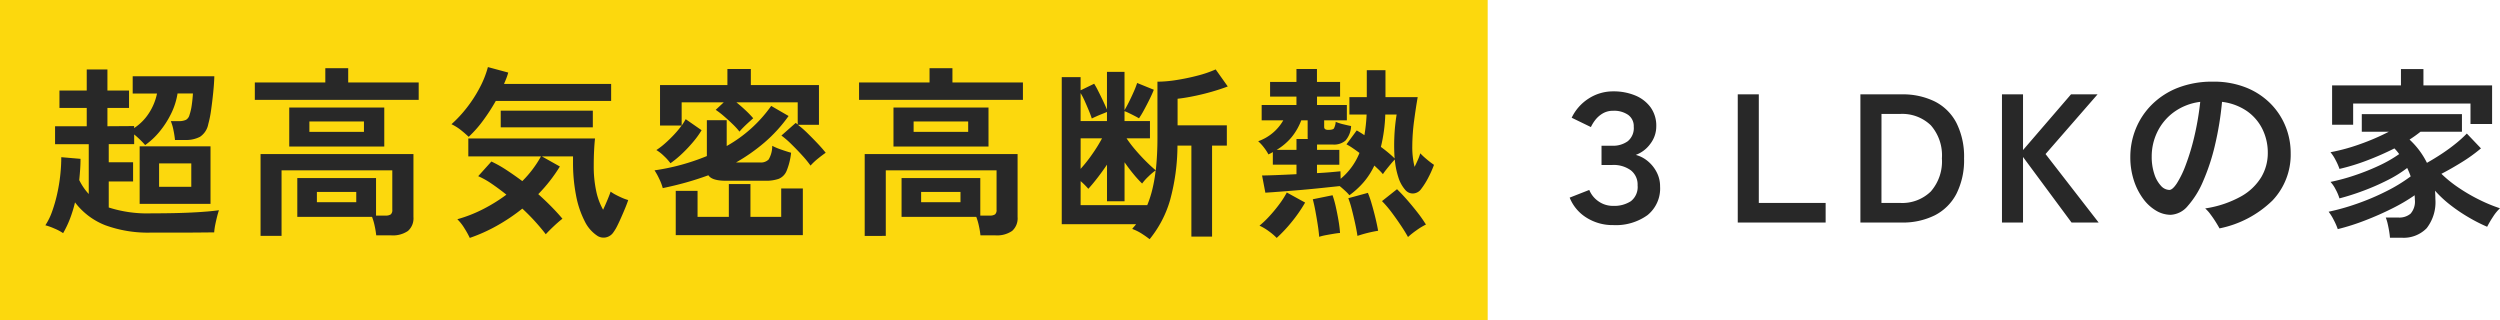
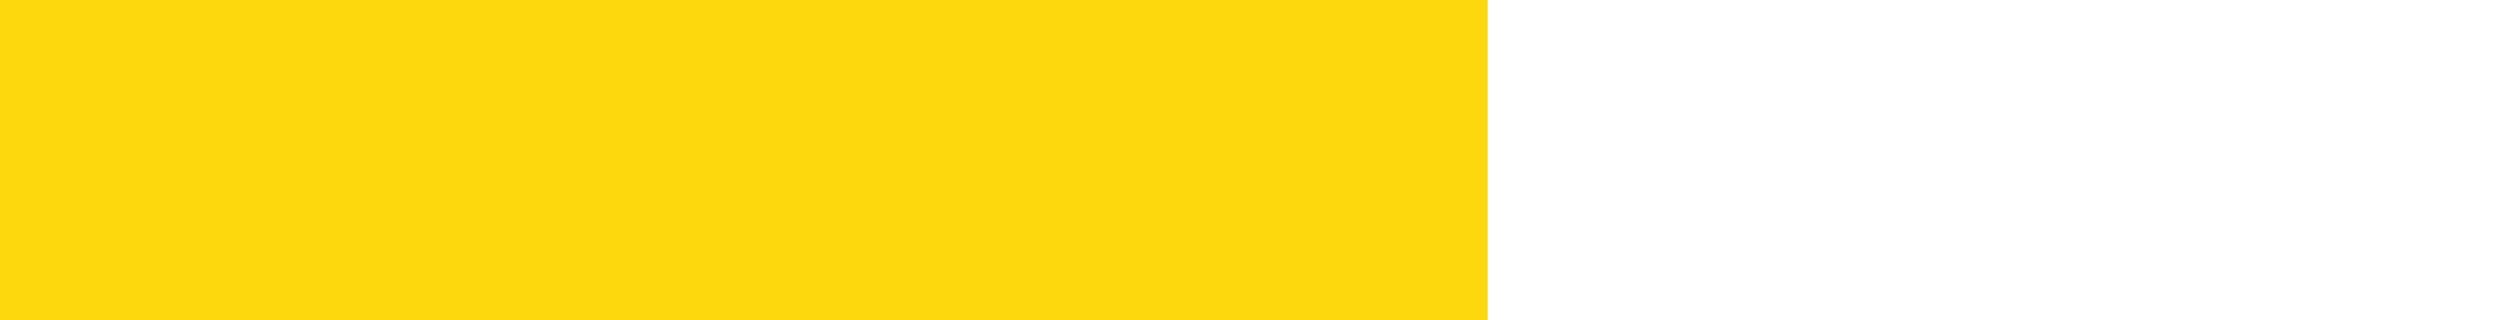
<svg xmlns="http://www.w3.org/2000/svg" width="327.689" height="42" viewBox="0 0 327.689 42">
  <g id="グループ_82931" data-name="グループ 82931" transform="translate(-33 -9875)">
    <rect id="長方形_90" data-name="長方形 90" width="195" height="42" transform="translate(33 9875)" fill="#fcd80d" />
-     <path id="パス_141759" data-name="パス 141759" d="M2.52,1.392a6.446,6.446,0,0,0-1.128-.6A8.092,8.092,0,0,0,.192.36,8.136,8.136,0,0,0,1.08-1.452a19.14,19.14,0,0,0,.66-2.3,22.108,22.108,0,0,0,.408-2.472,22.082,22.082,0,0,0,.132-2.34l2.52.216q0,.7-.048,1.392t-.12,1.392a8.363,8.363,0,0,0,.576.984,7.026,7.026,0,0,0,.672.84v-6.528H1.464v-2.352H5.616v-2.4H2.04V-17.3H5.616v-2.76H8.328v2.76H11.16v2.28H8.328v2.4l3.5-.024v.264a6.622,6.622,0,0,0,1.968-2,7.427,7.427,0,0,0,1.032-2.532H11.64v-2.256h10.7q-.024.912-.144,2.1t-.276,2.3a13.549,13.549,0,0,1-.372,1.86,2.558,2.558,0,0,1-1.08,1.668,3.935,3.935,0,0,1-1.944.42H17.184a11.828,11.828,0,0,0-.2-1.284,6.025,6.025,0,0,0-.348-1.188H17.64a2.174,2.174,0,0,0,.984-.168,1.009,1.009,0,0,0,.456-.624,7.058,7.058,0,0,0,.3-1.3q.108-.744.156-1.536H17.52a9.235,9.235,0,0,1-.84,2.64,12.027,12.027,0,0,1-1.5,2.34,9.52,9.52,0,0,1-1.908,1.788,9.216,9.216,0,0,0-.648-.684q-.408-.4-.792-.708v1.272H8.5V-7.9h3.192v2.52H8.5v3.408a16.481,16.481,0,0,0,5.592.768q3.072,0,5.28-.108t3.576-.3q-.1.264-.24.816T22.452.336a8.146,8.146,0,0,0-.132.96q-.672,0-1.752.012t-2.292.012H14.088A16.323,16.323,0,0,1,8.028.348,9.175,9.175,0,0,1,4.08-2.64,17.094,17.094,0,0,1,3.432-.528,13.212,13.212,0,0,1,2.52,1.392Zm10.032-3.84V-9.984H21.84v7.536ZM15.1-4.68H19.32V-7.752H15.1Zm13.3,6.432V-8.976h20.04V-.72a2.2,2.2,0,0,1-.72,1.824A3.5,3.5,0,0,1,45.5,1.68H43.56a10.755,10.755,0,0,0-.2-1.224,7.649,7.649,0,0,0-.348-1.2H33.216V-5.832h10.32v4.92h1.248a1.149,1.149,0,0,0,.684-.156.739.739,0,0,0,.2-.612V-6.84H31.152V1.752ZM32.16-9.96v-5.112H44.616V-9.96Zm-4.512-6.12v-2.28h9.24v-1.872h3v1.872h9.24v2.28Zm7.152,4.2h7.152v-1.368H34.8Zm.984,9.216h5.16V-4.008h-5.16Zm20.04,4.68A11.31,11.31,0,0,0,55.14.78a6.084,6.084,0,0,0-.948-1.212,17.966,17.966,0,0,0,3.372-1.32,21.37,21.37,0,0,0,3.06-1.9q-.96-.768-1.908-1.416a10.637,10.637,0,0,0-1.788-1.008l1.728-1.92a15.509,15.509,0,0,1,2,1.128q1.02.672,2.052,1.44a14.273,14.273,0,0,0,2.448-3.24H55.632v-2.352H72.24q-.072.624-.12,1.548t-.048,2A15.437,15.437,0,0,0,72.4-4.1a8.477,8.477,0,0,0,.9,2.424q.336-.72.612-1.392t.372-.984a4.68,4.68,0,0,0,.612.384q.4.216.864.42a5.961,5.961,0,0,0,.828.3q-.12.384-.36.972T75.708-.756q-.276.636-.54,1.164a5.507,5.507,0,0,1-.48.816,1.585,1.585,0,0,1-1,.72A1.519,1.519,0,0,1,72.6,1.776,4.762,4.762,0,0,1,70.884-.18a12.34,12.34,0,0,1-1.128-3.36,22.251,22.251,0,0,1-.4-4.356v-.768H65.28l2.352,1.32A20.416,20.416,0,0,1,64.8-3.72q.912.816,1.716,1.632T67.968-.5q-.552.432-1.152,1T65.784,1.536q-.528-.7-1.32-1.584T62.712-1.824A24.489,24.489,0,0,1,59.4.408,21.522,21.522,0,0,1,55.824,2.016ZM55.68-11.232q-.456-.432-1.008-.876a6.468,6.468,0,0,0-1.248-.78,16.318,16.318,0,0,0,2.04-2.2,17.31,17.31,0,0,0,1.68-2.616A12.7,12.7,0,0,0,58.2-20.376l2.664.72a7.09,7.09,0,0,1-.24.732q-.144.372-.312.756h14.04v2.232H59.232a24.868,24.868,0,0,1-1.656,2.556A15.309,15.309,0,0,1,55.68-11.232Zm4.2-1.248v-2.184H71.952v2.184Zm40.608,5.016A13.662,13.662,0,0,0,99.42-8.772Q98.736-9.528,98-10.248A11.731,11.731,0,0,0,96.672-11.4l1.872-1.656q.072.048.132.1t.132.1v-2.9h-8.04q.6.48,1.2,1.044a13.151,13.151,0,0,1,1.008,1.044q-.192.168-.552.492t-.708.672a7.517,7.517,0,0,0-.54.588,9.214,9.214,0,0,0-.864-.948q-.552-.54-1.152-1.056a11.556,11.556,0,0,0-1.1-.852l1.056-.984h-5.52v3.048a8.417,8.417,0,0,0,.528-.84L86.208-12.1a11.254,11.254,0,0,1-1.068,1.488A18.427,18.427,0,0,1,83.7-9.072a13.332,13.332,0,0,1-1.572,1.3,6.737,6.737,0,0,0-.84-.936A5.512,5.512,0,0,0,80.28-9.5a9.271,9.271,0,0,0,1.128-.864q.6-.528,1.176-1.14a12.06,12.06,0,0,0,1.008-1.212H80.76v-5.3h8.832v-2.112h3.072v2.112h8.928v5.208h-2.76A13.5,13.5,0,0,1,100.1-11.7q.672.66,1.308,1.332t1.068,1.224q-.456.312-1.02.768A8.32,8.32,0,0,0,100.488-7.464ZM81.12-4.512a6.987,6.987,0,0,0-.48-1.248,8.494,8.494,0,0,0-.6-1.08A28.7,28.7,0,0,0,86.9-8.712v-4.7H89.5v3.384a17.82,17.82,0,0,0,5.832-5.256l2.28,1.32a19.229,19.229,0,0,1-3.192,3.5,24.048,24.048,0,0,1-3.7,2.592h3.168A1.414,1.414,0,0,0,95-8.268a3.462,3.462,0,0,0,.468-1.788,7.872,7.872,0,0,0,1.188.5q.756.264,1.284.408a8.616,8.616,0,0,1-.588,2.376,1.91,1.91,0,0,1-1.032,1.044,5.059,5.059,0,0,1-1.764.252H89.4q-1.848,0-2.3-.72-1.44.528-2.94.948T81.12-4.512Zm1.7,6.168V-4.152H85.68V-.744h4.1v-4.3h2.832v4.3h4.032v-3.72H99.48v6.12Zm24.768.1V-8.976h20.04V-.72a2.2,2.2,0,0,1-.72,1.824,3.5,3.5,0,0,1-2.208.576H122.76a10.756,10.756,0,0,0-.2-1.224,7.65,7.65,0,0,0-.348-1.2h-9.792V-5.832h10.32v4.92h1.248a1.149,1.149,0,0,0,.684-.156.739.739,0,0,0,.2-.612V-6.84h-14.52V1.752ZM111.36-9.96v-5.112h12.456V-9.96Zm-4.512-6.12v-2.28h9.24v-1.872h3v1.872h9.24v2.28ZM114-11.88h7.152v-1.368H114Zm.984,9.216h5.16V-4.008h-5.16Zm29.952,4.848q-.528-.408-1.08-.756a6.429,6.429,0,0,0-1.2-.588,3.3,3.3,0,0,1,.252-.312,3.3,3.3,0,0,0,.252-.312h-9.744V-19.056h2.472v1.728l1.776-.864a9.982,9.982,0,0,1,.516.924q.324.636.648,1.32t.516,1.14v-4.944h2.3v5.016q.264-.432.576-1.056t.612-1.3a11.691,11.691,0,0,0,.468-1.2l2.184.888q-.168.456-.528,1.188t-.744,1.44a11.548,11.548,0,0,1-.672,1.116q-.192-.12-.564-.312t-.744-.372a5.3,5.3,0,0,0-.588-.252v1.3h3.336v2.256h-3.072a16.515,16.515,0,0,0,1.164,1.524q.684.8,1.4,1.512t1.272,1.164a40.206,40.206,0,0,0,.216-4.32v-7.3a16.326,16.326,0,0,0,2.472-.216,27.961,27.961,0,0,0,2.772-.576,15.048,15.048,0,0,0,2.388-.816l1.584,2.232q-.936.36-2.124.7t-2.364.576q-1.176.24-2.088.336v3.48h6.456v2.664H153.12V1.848h-2.712V-10.08h-1.824a27.43,27.43,0,0,1-.972,7.152A14.445,14.445,0,0,1,144.936,2.184ZM135.888-2.28h8.736a14.227,14.227,0,0,0,.684-2.136,20.109,20.109,0,0,0,.42-2.424,7.973,7.973,0,0,0-.936.792,6.738,6.738,0,0,0-.84.936,14.252,14.252,0,0,1-1.14-1.248Q142.2-7.1,141.648-7.9v5.112h-2.3v-4.8q-.6.888-1.248,1.728t-1.2,1.44a9.922,9.922,0,0,0-1.008-1.008Zm0-4.752a18.738,18.738,0,0,0,1.536-1.944A19.659,19.659,0,0,0,138.7-11.04h-2.808Zm0-6.264h3.456v-1.2q-.216.1-.636.264t-.8.336q-.384.168-.552.264-.144-.456-.4-1.068t-.528-1.224a9.553,9.553,0,0,0-.54-1.044Zm35.232,9.72a5.32,5.32,0,0,0-.54-.564q-.372-.348-.732-.636-.96.1-2.292.24t-2.748.264q-1.416.12-2.664.216t-2.04.144l-.432-2.256q.576,0,1.824-.048t2.688-.12V-7.584h-3.1V-9.24a2.682,2.682,0,0,1-.288.168l-.288.144a5.807,5.807,0,0,0-.576-.888,5.711,5.711,0,0,0-.768-.84,6.135,6.135,0,0,0,3.288-2.736h-2.832v-2.016h4.56v-1.1h-3.456v-1.92h3.456v-1.7h2.688v1.7H169.9v1.92h-3.024v1.1h3.912v2.016h-2.976v.864q0,.384.528.384.6,0,.744-.18a2.124,2.124,0,0,0,.24-.876,5.593,5.593,0,0,0,1,.324q.636.156,1.02.228a3.085,3.085,0,0,1-.732,1.9,2.283,2.283,0,0,1-1.62.528h-2.112v.7H169.8v1.944h-2.928v1.1q.96-.048,1.776-.12t1.3-.12l.024.984A8.492,8.492,0,0,0,172.44-9.12q-.48-.36-.924-.66a7.132,7.132,0,0,0-.78-.468l1.344-1.824q.216.12.468.276t.54.348a21.717,21.717,0,0,0,.288-2.712H171.12v-2.28h2.28v-3.528h2.448v3.528h4.224q-.264,1.512-.48,3.168a26.439,26.439,0,0,0-.228,3.216,10.684,10.684,0,0,0,.3,2.76q.24-.48.444-.948a5.959,5.959,0,0,0,.3-.828,9.507,9.507,0,0,0,.816.756,10.991,10.991,0,0,0,.984.756,13.963,13.963,0,0,1-.792,1.764,9.806,9.806,0,0,1-.888,1.4,1.364,1.364,0,0,1-1.056.588,1.263,1.263,0,0,1-1.008-.444,4.542,4.542,0,0,1-.924-1.668,10.445,10.445,0,0,1-.468-2.34q-.216.216-.516.576t-.588.72a7.357,7.357,0,0,0-.456.624,6.133,6.133,0,0,0-.5-.54q-.288-.276-.624-.588a9.52,9.52,0,0,1-1.392,2.172A10.971,10.971,0,0,1,171.12-3.576ZM178.8,1.9q-.336-.624-.912-1.488T176.664-1.32a13.9,13.9,0,0,0-1.272-1.488l1.968-1.56q.648.624,1.368,1.452T180.1-1.248A16.831,16.831,0,0,1,181.152.264a8.747,8.747,0,0,0-1.26.768A10.847,10.847,0,0,0,178.8,1.9Zm-17.208.12a7.525,7.525,0,0,0-1.044-.888,6.553,6.553,0,0,0-1.212-.72A12.335,12.335,0,0,0,160.644-.84a19.058,19.058,0,0,0,1.3-1.572,11.511,11.511,0,0,0,.972-1.524l2.4,1.32a18.878,18.878,0,0,1-1.764,2.544A18.76,18.76,0,0,1,161.592,2.016Zm10.584-.264q-.1-.7-.3-1.62t-.432-1.824a12.163,12.163,0,0,0-.468-1.5l2.568-.7a12.772,12.772,0,0,1,.5,1.452q.264.9.492,1.848t.348,1.668a16.783,16.783,0,0,0-2.712.672Zm-5.016.12q-.048-.672-.192-1.6t-.312-1.824q-.168-.9-.336-1.5l2.592-.528a13.221,13.221,0,0,1,.42,1.488q.2.888.36,1.824t.2,1.632q-.336.024-.84.108t-1.02.18A6.675,6.675,0,0,0,167.16,1.872ZM177.048-8.4a24.935,24.935,0,0,1-.036-2.808,24.274,24.274,0,0,1,.3-2.952h-1.488a20.5,20.5,0,0,1-.576,4.248q.552.408,1.02.8T177.048-8.4ZM161.592-9.528h2.592v-1.416h1.488a.789.789,0,0,1-.024-.192v-2.256h-.84a7.874,7.874,0,0,1-1.26,2.2A7.723,7.723,0,0,1,161.592-9.528ZM205.7.336a6.413,6.413,0,0,1-3.5-.972,5.485,5.485,0,0,1-2.208-2.628l2.568-1.008a3.363,3.363,0,0,0,1.2,1.488,3.259,3.259,0,0,0,1.944.6A3.967,3.967,0,0,0,208.02-2.8a2.353,2.353,0,0,0,.876-2.076,2.356,2.356,0,0,0-.888-1.968,3.831,3.831,0,0,0-2.424-.7h-1.416v-2.52h1.416a3.292,3.292,0,0,0,2.016-.588,2.22,2.22,0,0,0,.792-1.908,1.807,1.807,0,0,0-.732-1.548,3.222,3.222,0,0,0-1.956-.54,2.633,2.633,0,0,0-1.416.372,3.443,3.443,0,0,0-.972.876,4.79,4.79,0,0,0-.54.888l-2.52-1.224a6.079,6.079,0,0,1,2.232-2.52,5.851,5.851,0,0,1,3.216-.936,7.386,7.386,0,0,1,2.856.528,4.708,4.708,0,0,1,2.028,1.548,4.1,4.1,0,0,1,.756,2.508,3.745,3.745,0,0,1-.78,2.292,4.1,4.1,0,0,1-1.908,1.452,4.063,4.063,0,0,1,1.572.816A4.613,4.613,0,0,1,211.4-6.588a3.964,3.964,0,0,1,.444,1.86A4.484,4.484,0,0,1,210.18-.96,7.106,7.106,0,0,1,205.7.336ZM222.024,0V-16.8h2.76V-2.568h8.76V0ZM238.1,0V-16.8h5.4a9.481,9.481,0,0,1,4.356.936,6.488,6.488,0,0,1,2.832,2.808,9.829,9.829,0,0,1,1,4.656,9.772,9.772,0,0,1-1,4.632,6.558,6.558,0,0,1-2.832,2.82A9.381,9.381,0,0,1,243.5,0Zm2.76-2.568h2.424a5.366,5.366,0,0,0,4.044-1.5A5.982,5.982,0,0,0,248.784-8.4a5.974,5.974,0,0,0-1.452-4.344,5.39,5.39,0,0,0-4.044-1.488h-2.424ZM256.656,0V-16.8h2.76v7.3l6.288-7.3h3.48l-6.816,7.824L269.328,0h-3.552l-6.36-8.592V0Zm28.512.768q-.192-.36-.5-.852T284-1.056a4.667,4.667,0,0,0-.708-.792,13.858,13.858,0,0,0,4.716-1.584,7.2,7.2,0,0,0,2.652-2.544,6.17,6.17,0,0,0,.84-3.12,7.006,7.006,0,0,0-.708-3.156,6.24,6.24,0,0,0-2.04-2.364,7.293,7.293,0,0,0-3.252-1.2,40.52,40.52,0,0,1-.936,5.724,27.372,27.372,0,0,1-1.56,4.716,11.748,11.748,0,0,1-1.992,3.2,3.1,3.1,0,0,1-2.256,1.164,3.759,3.759,0,0,1-1.908-.552,5.719,5.719,0,0,1-1.7-1.572,8.417,8.417,0,0,1-1.212-2.412,9.743,9.743,0,0,1-.456-3.048,9.747,9.747,0,0,1,.72-3.7,9.483,9.483,0,0,1,2.112-3.168,9.973,9.973,0,0,1,3.408-2.2,12.364,12.364,0,0,1,4.608-.8,11.341,11.341,0,0,1,4.344.78,9.439,9.439,0,0,1,3.192,2.1,9.039,9.039,0,0,1,1.968,3A9.287,9.287,0,0,1,294.5-9.1a8.728,8.728,0,0,1-2.376,6.2A13.813,13.813,0,0,1,285.168.768Zm-6.576-5.04q.408,0,.972-.84A12.543,12.543,0,0,0,280.728-7.5a29.794,29.794,0,0,0,1.116-3.66,37.4,37.4,0,0,0,.8-4.656,7.411,7.411,0,0,0-3.468,1.356,6.988,6.988,0,0,0-2.16,2.592,7.31,7.31,0,0,0-.732,3.2,7.163,7.163,0,0,0,.336,2.292,4.112,4.112,0,0,0,.864,1.548A1.534,1.534,0,0,0,278.592-4.272Zm28.92,6.264q-.024-.36-.108-.864t-.2-1a5.483,5.483,0,0,0-.24-.78h1.68a2.286,2.286,0,0,0,1.56-.5A2.385,2.385,0,0,0,310.776-3q0-.144-.012-.288t-.012-.288a23.267,23.267,0,0,1-2.94,1.728q-1.716.864-3.588,1.584A29.017,29.017,0,0,1,300.672.864a8.664,8.664,0,0,0-.528-1.2,6.452,6.452,0,0,0-.672-1.08,29.89,29.89,0,0,0,3.7-1.044A31.547,31.547,0,0,0,307-4.08a21.132,21.132,0,0,0,3.228-1.968q-.1-.288-.216-.564t-.24-.54a16.091,16.091,0,0,1-2.592,1.608,30.317,30.317,0,0,1-3.156,1.38,31.753,31.753,0,0,1-3.132,1,6.148,6.148,0,0,0-.5-1.176,4.287,4.287,0,0,0-.672-.984,26.5,26.5,0,0,0,3.108-.84,29.153,29.153,0,0,0,3.228-1.284,16.885,16.885,0,0,0,2.664-1.524,6.113,6.113,0,0,0-.624-.744,37.1,37.1,0,0,1-3.54,1.56,27.551,27.551,0,0,1-3.66,1.128A7.442,7.442,0,0,0,300.4-8.16a5.369,5.369,0,0,0-.684-1.056,24.927,24.927,0,0,0,3.9-1.068,29.771,29.771,0,0,0,3.756-1.62h-3.552v-2.3h13.128v2.3H311.52a16.965,16.965,0,0,1-1.44,1.032,10.493,10.493,0,0,1,2.28,3.048q.984-.552,1.98-1.212t1.848-1.356a15.864,15.864,0,0,0,1.4-1.272L319.44-9.72a20.9,20.9,0,0,1-2.472,1.788q-1.368.852-2.712,1.548a16.318,16.318,0,0,0,2.388,1.908A22.759,22.759,0,0,0,319.4-2.9a20.161,20.161,0,0,0,2.532,1.032,5.637,5.637,0,0,0-.912,1.116,13.221,13.221,0,0,0-.768,1.308A21.627,21.627,0,0,1,317.94-.612a21.676,21.676,0,0,1-2.424-1.62,14.888,14.888,0,0,1-2.1-1.944q.024.264.036.54t.012.54a5.549,5.549,0,0,1-1.14,3.84,4.213,4.213,0,0,1-3.276,1.248Zm-7.584-14.808v-5.16h9.024v-2.136H311.9v2.136h9v5.064h-2.832V-15.6H302.688v2.784Z" transform="translate(38.753 9904.168)" fill="#282828" />
  </g>
</svg>